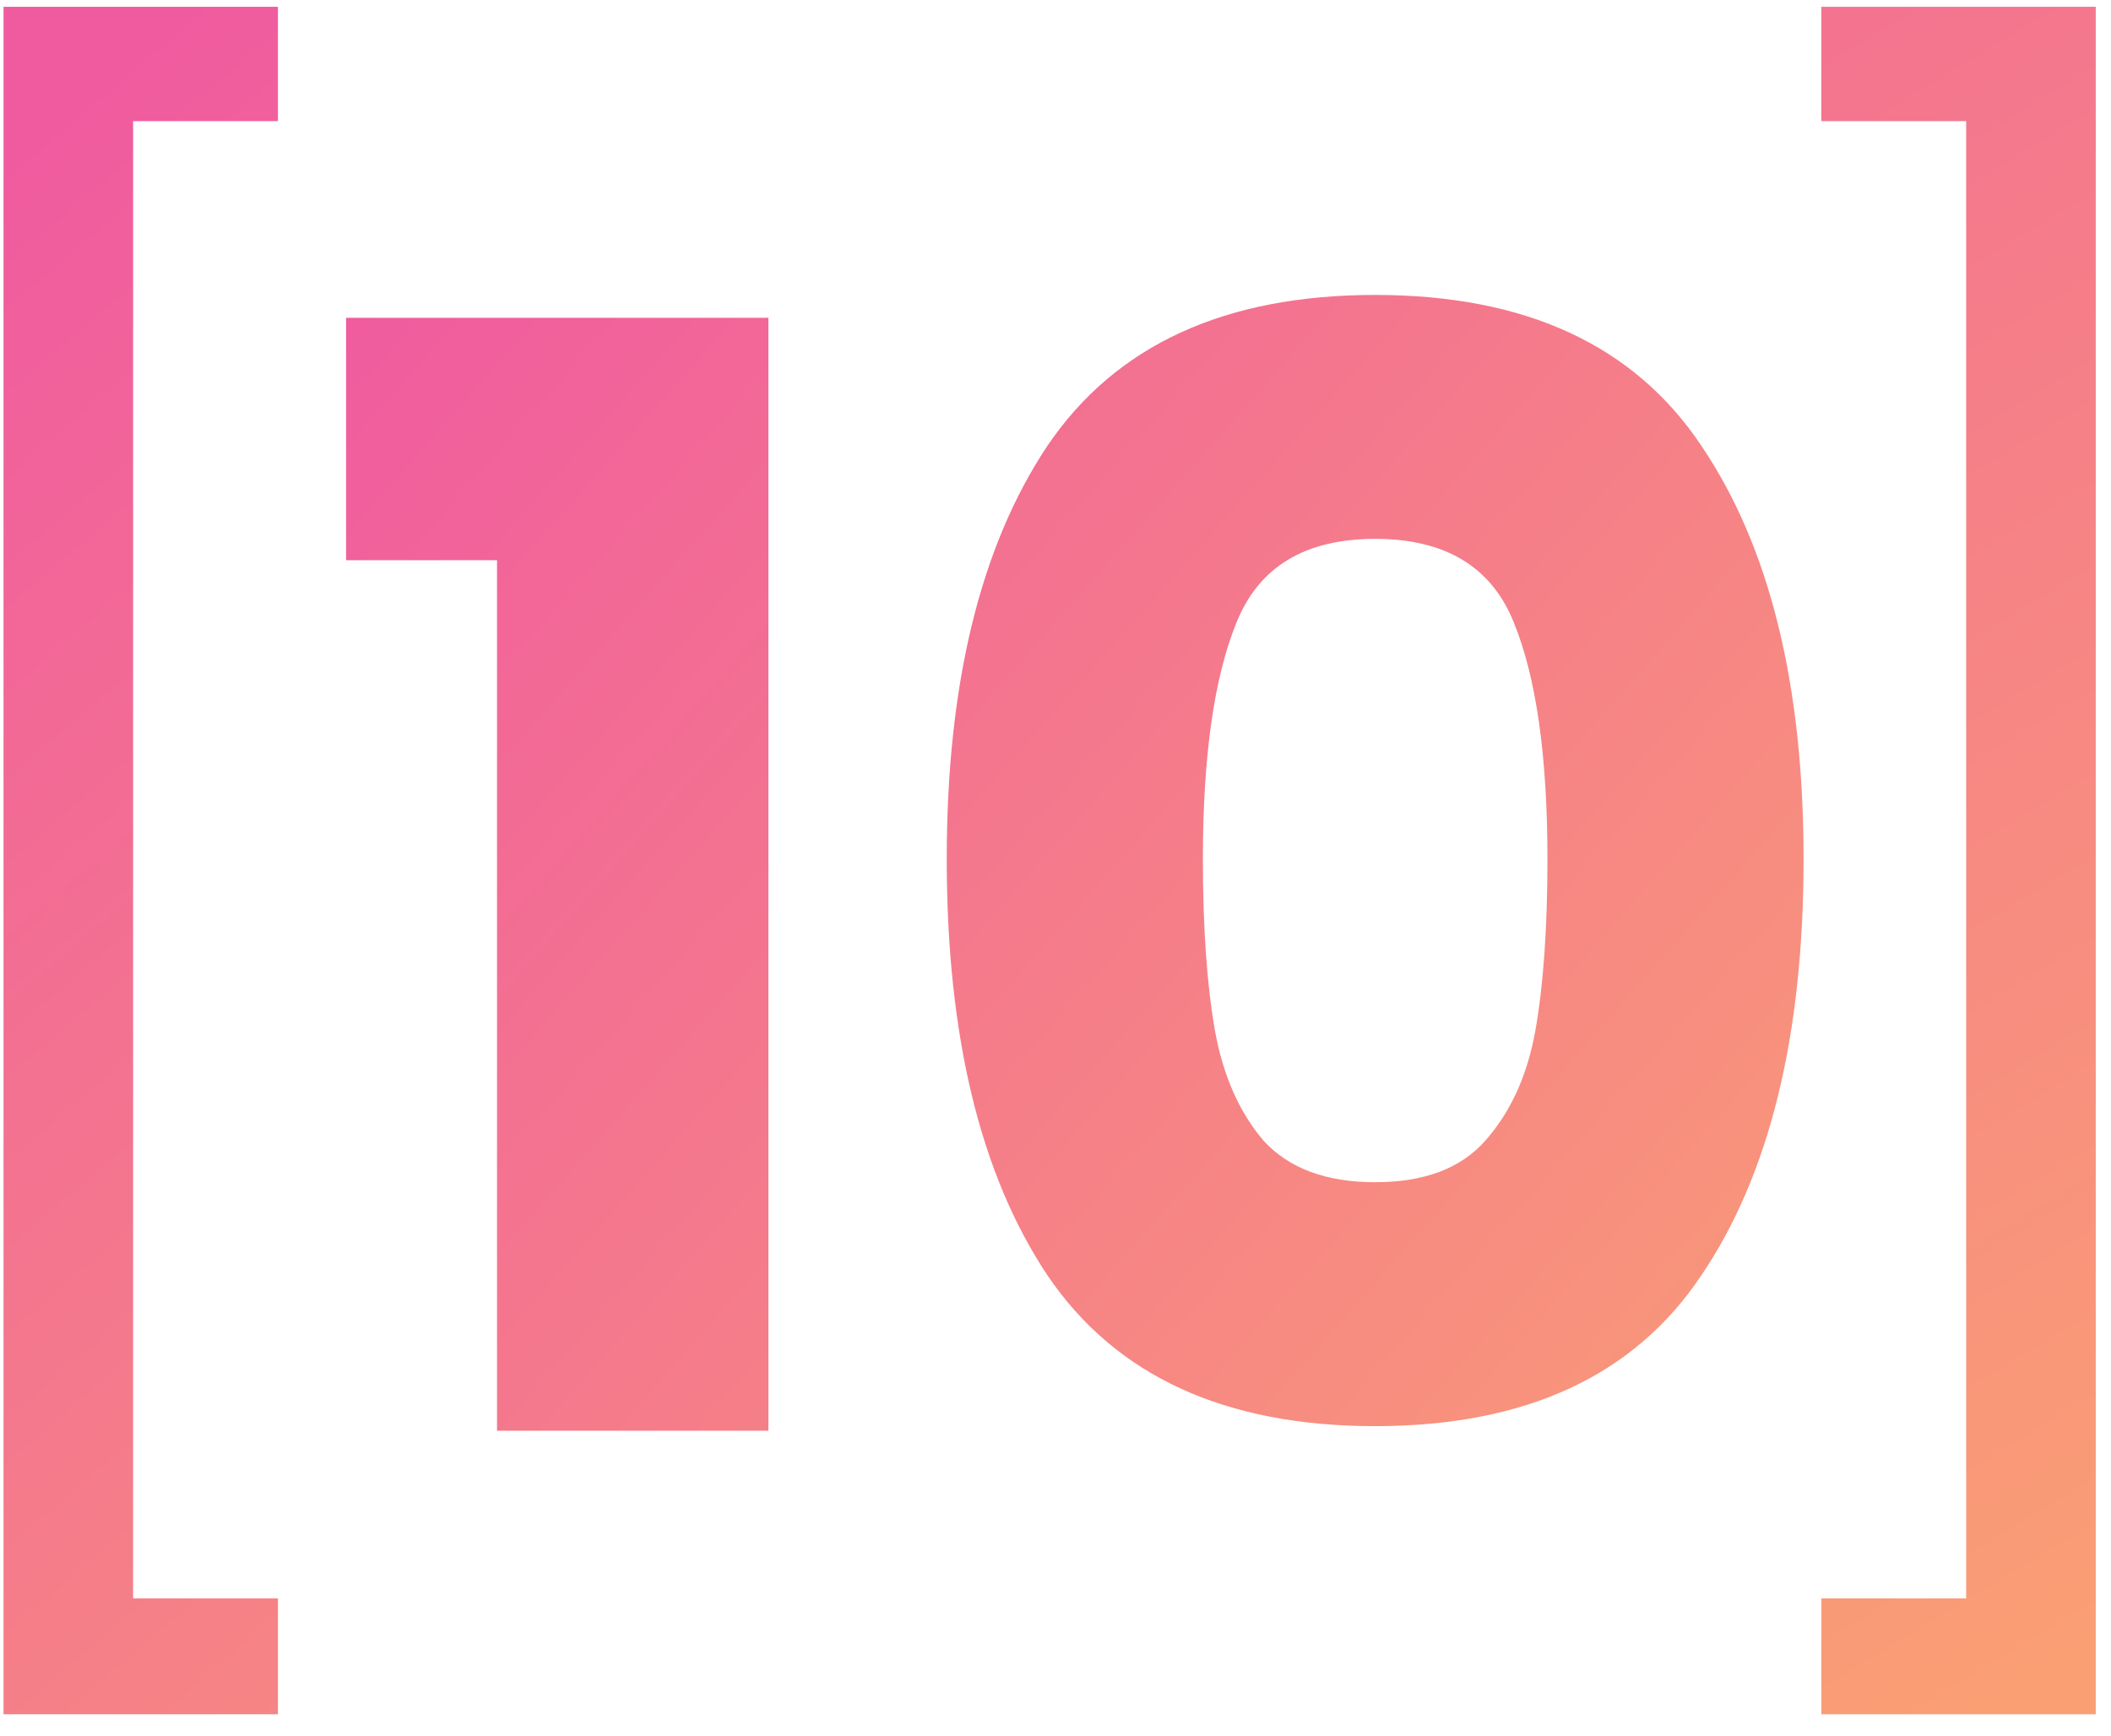
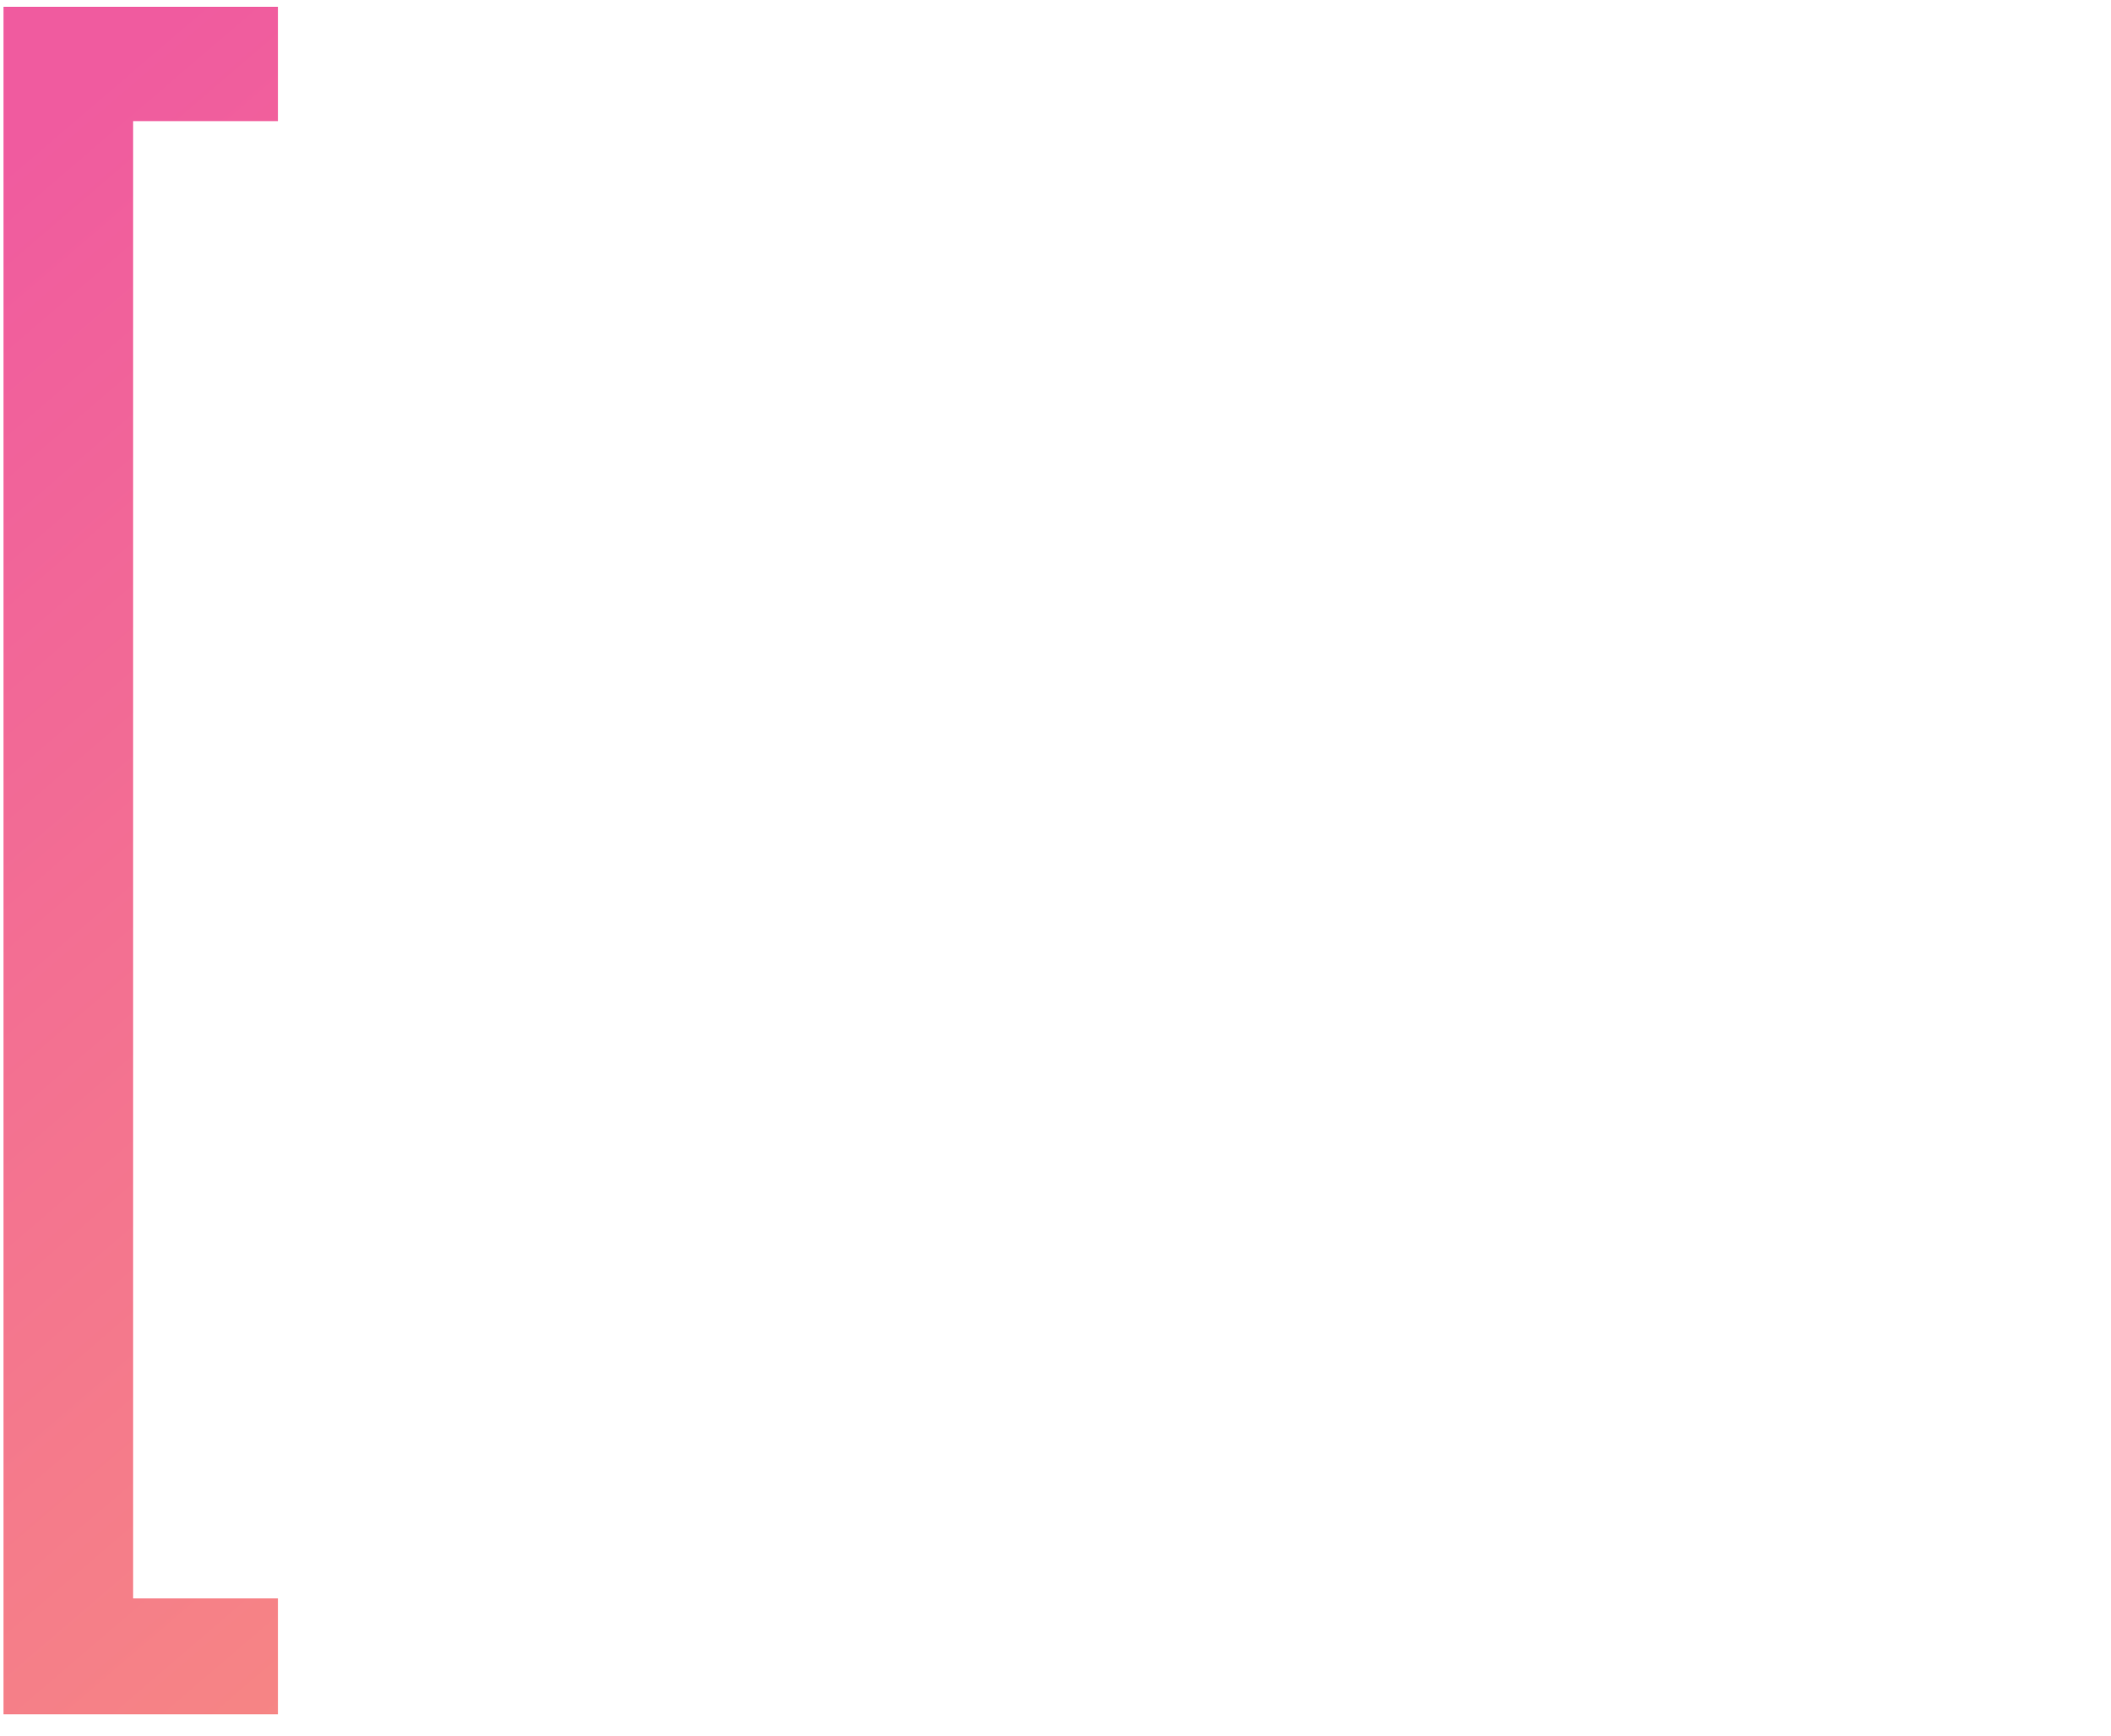
<svg xmlns="http://www.w3.org/2000/svg" width="180" height="148" viewBox="0 0 180 148" fill="none">
-   <path d="M29.51 47.77V27.1H65.52V122H42.38V47.77H29.51ZM80.727 73.25C80.727 58.343 83.587 46.6 89.307 38.02C95.114 29.44 104.43 25.15 117.257 25.15C130.084 25.15 139.357 29.44 145.077 38.02C150.884 46.6 153.787 58.343 153.787 73.25C153.787 88.33 150.884 100.16 145.077 108.74C139.357 117.32 130.084 121.61 117.257 121.61C104.43 121.61 95.114 117.32 89.307 108.74C83.587 100.16 80.727 88.33 80.727 73.25ZM131.947 73.25C131.947 64.497 130.994 57.78 129.087 53.1C127.18 48.333 123.237 45.95 117.257 45.95C111.277 45.95 107.334 48.333 105.427 53.1C103.52 57.78 102.567 64.497 102.567 73.25C102.567 79.143 102.914 84.04 103.607 87.94C104.3 91.753 105.687 94.873 107.767 97.3C109.934 99.64 113.097 100.81 117.257 100.81C121.417 100.81 124.537 99.64 126.617 97.3C128.784 94.873 130.214 91.753 130.907 87.94C131.6 84.04 131.947 79.143 131.947 73.25Z" fill="url(#paint0_linear_18_287)" />
-   <path d="M178.7 146.18H155.3V136.3H167.65V10.33H155.3V0.58H178.7V146.18Z" fill="url(#paint1_linear_18_287)" />
  <path d="M0.3 146.18H23.7V136.3H11.35V10.33H23.7V0.58H0.3V146.18Z" fill="url(#paint2_linear_18_287)" />
  <defs>
    <linearGradient id="paint0_linear_18_287" x1="32" y1="22" x2="160" y2="135" gradientUnits="userSpaceOnUse">
      <stop stop-color="#F05B9F" />
      <stop offset="1" stop-color="#FA9F74" />
    </linearGradient>
    <linearGradient id="paint1_linear_18_287" x1="62" y1="-28" x2="168.5" y2="148" gradientUnits="userSpaceOnUse">
      <stop stop-color="#F05B9F" />
      <stop offset="1" stop-color="#FA9F74" />
    </linearGradient>
    <linearGradient id="paint2_linear_18_287" x1="10.5" y1="5" x2="133" y2="148" gradientUnits="userSpaceOnUse">
      <stop stop-color="#F05B9F" />
      <stop offset="1" stop-color="#FA9F74" />
    </linearGradient>
  </defs>
</svg>